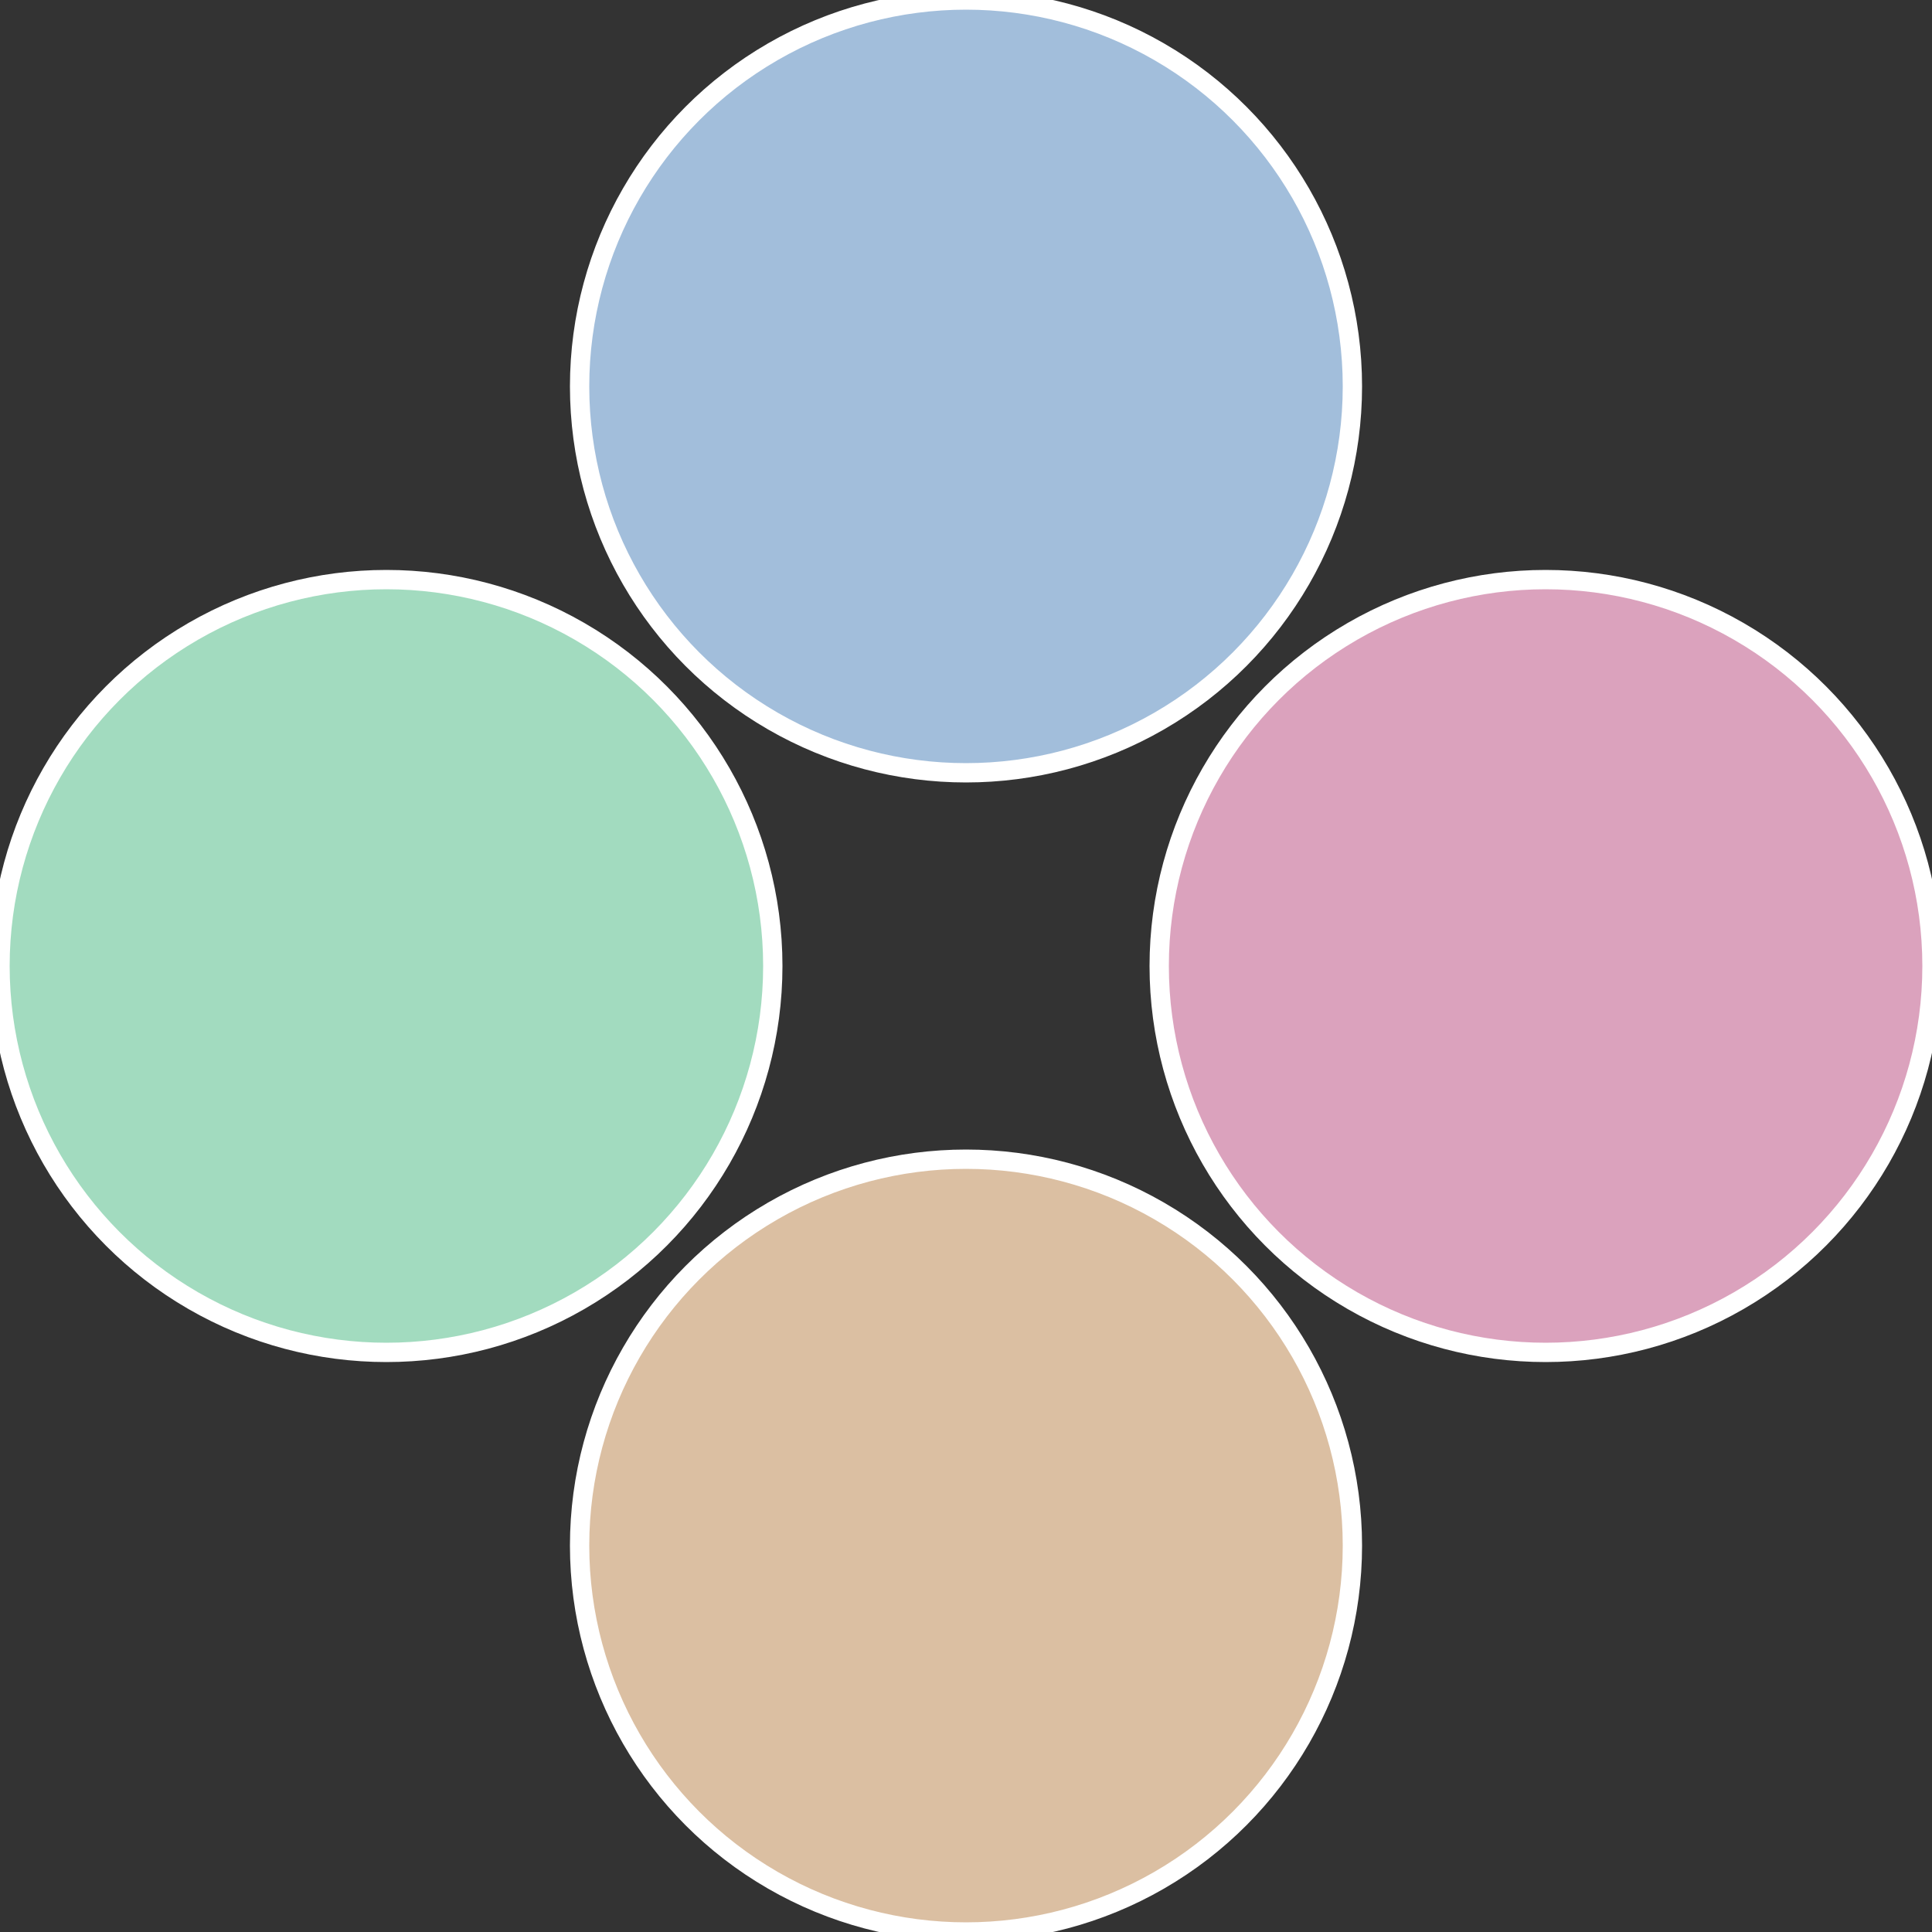
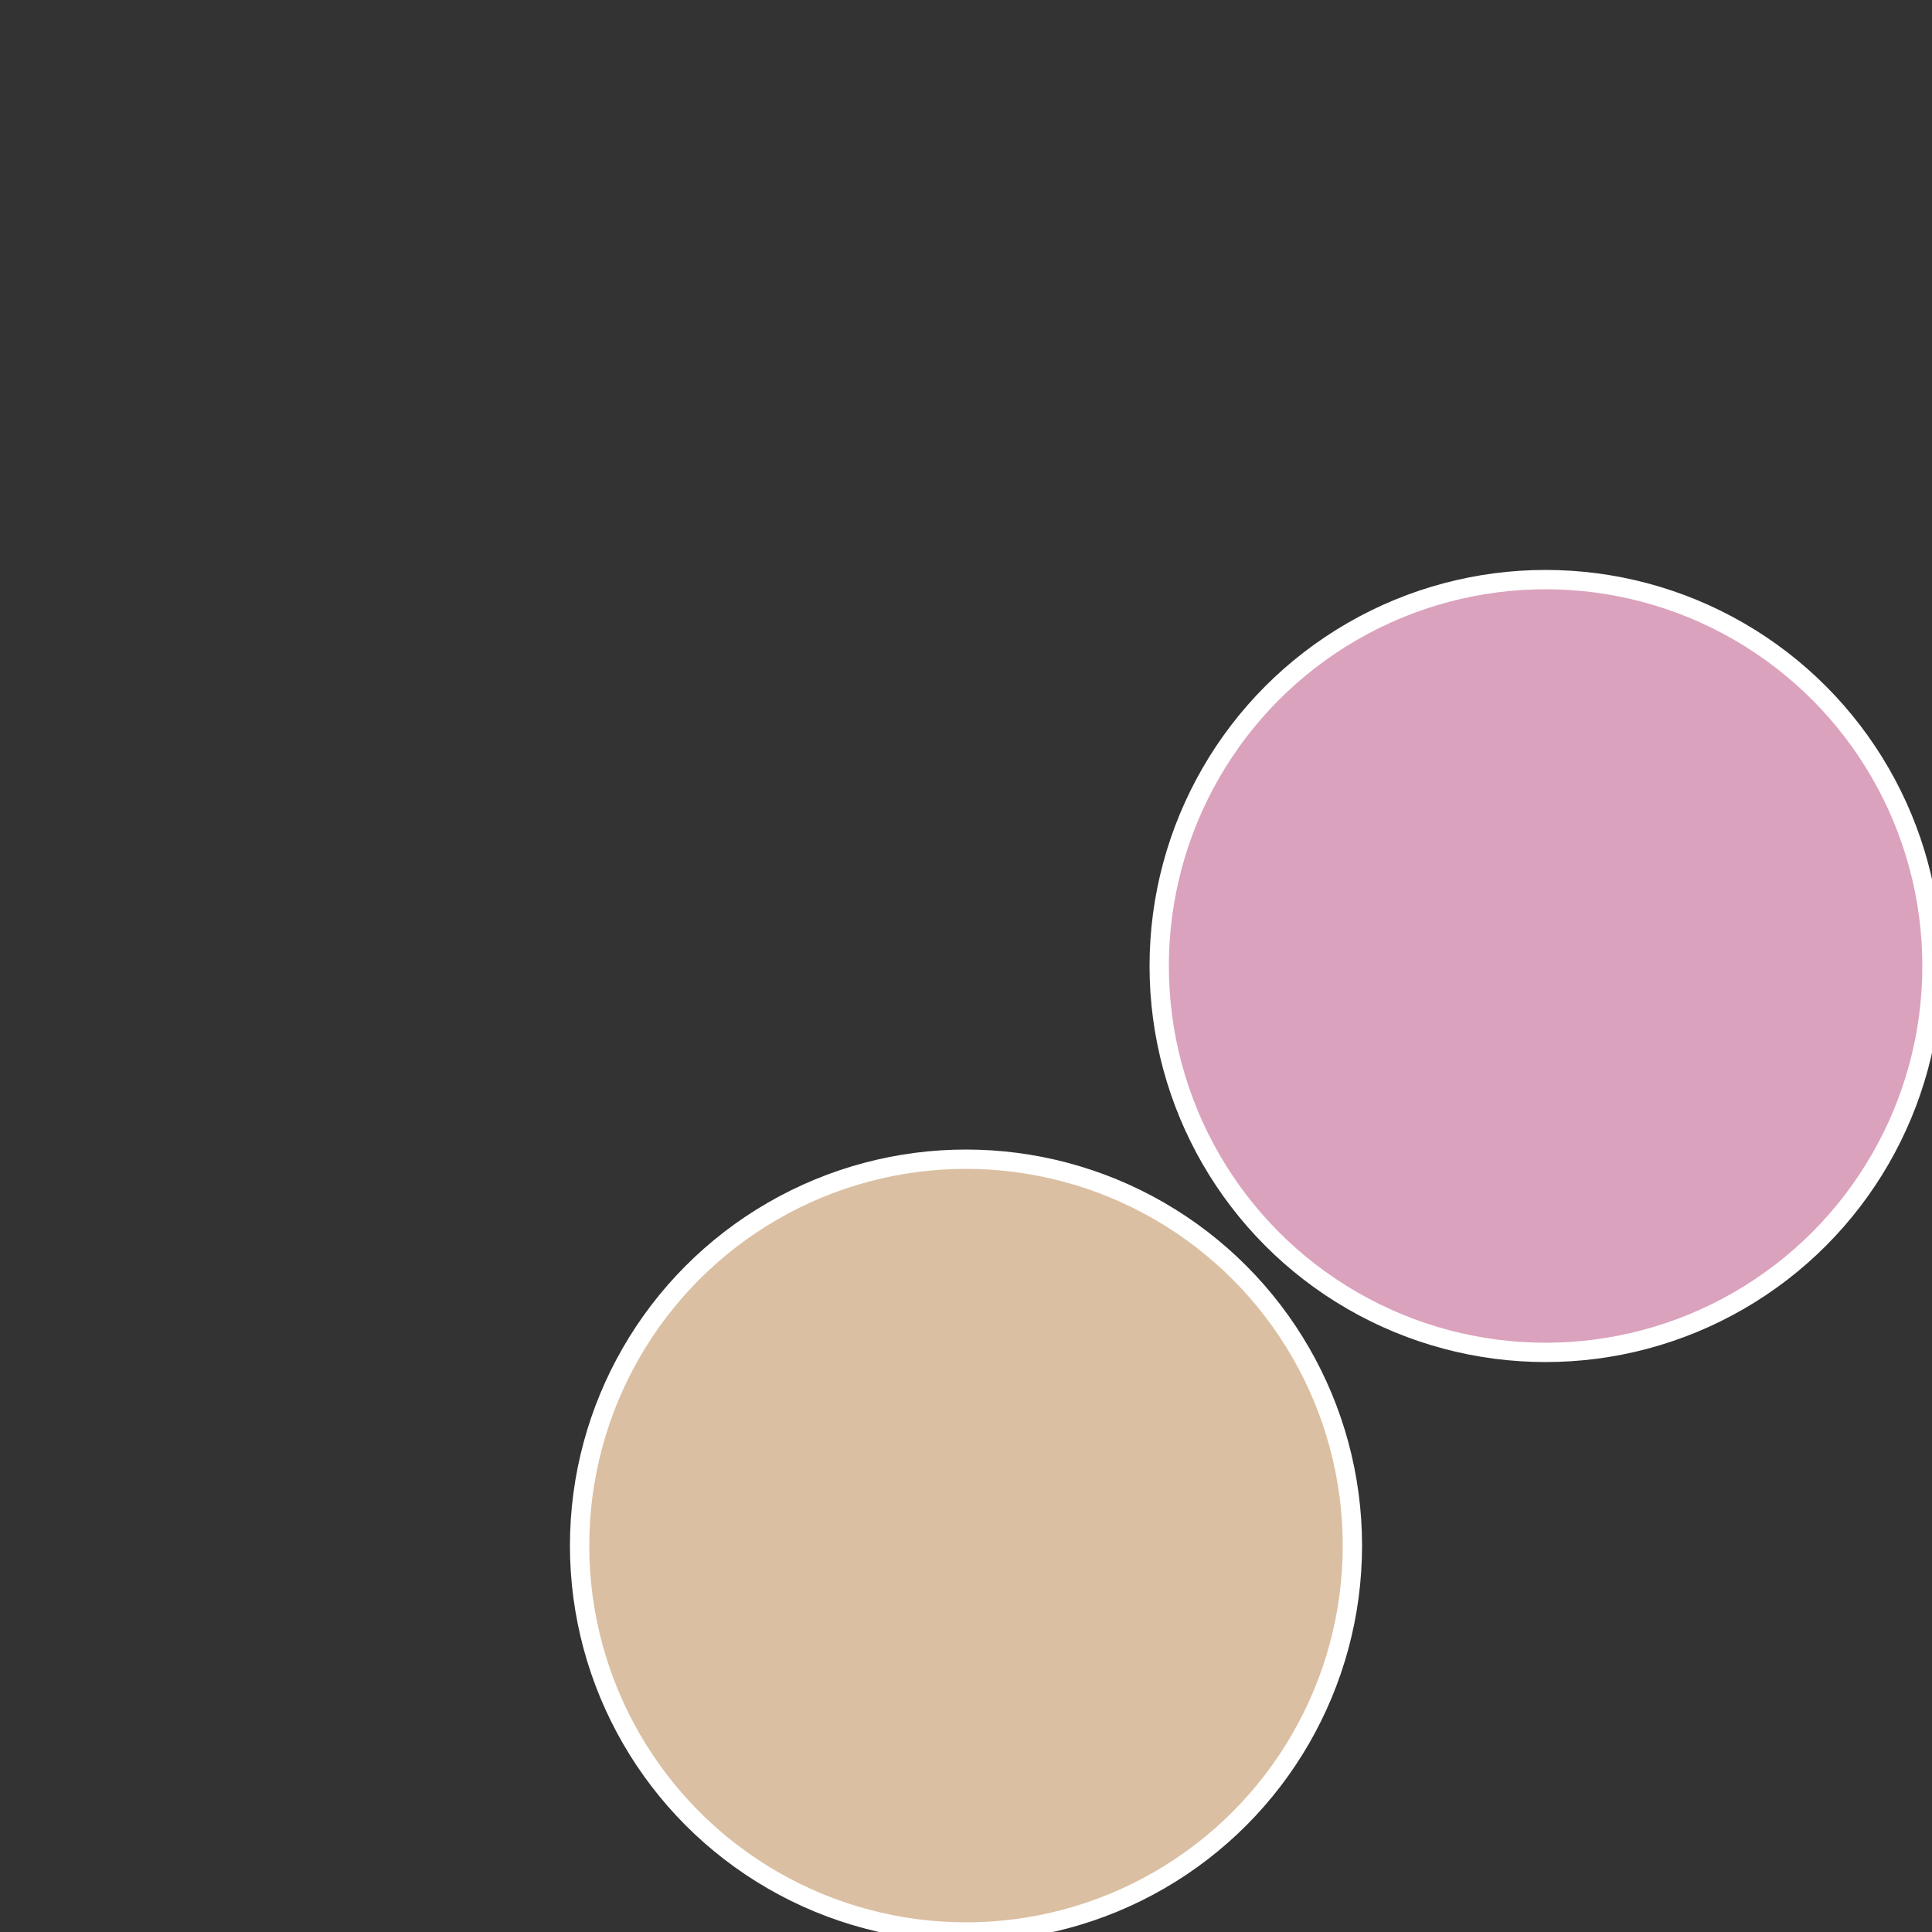
<svg xmlns="http://www.w3.org/2000/svg" width="500" height="500" viewBox="-1 -1 2 2">
  <rect x="-1" y="-1" width="2" height="2" fill="#333333" stroke="none" />
  <circle cx="0.6" cy="0" r="0.4" fill="#dba2bd" stroke="#fff" stroke-width="1%" />
  <circle cx="3.6739403974421E-17" cy="0.6" r="0.4" fill="#dbbfa2" stroke="#fff" stroke-width="1%" />
-   <circle cx="-0.6" cy="7.3478807948841E-17" r="0.4" fill="#a2dbbf" stroke="#fff" stroke-width="1%" />
-   <circle cx="-1.1021821192326E-16" cy="-0.6" r="0.4" fill="#a2bedb" stroke="#fff" stroke-width="1%" />
</svg>